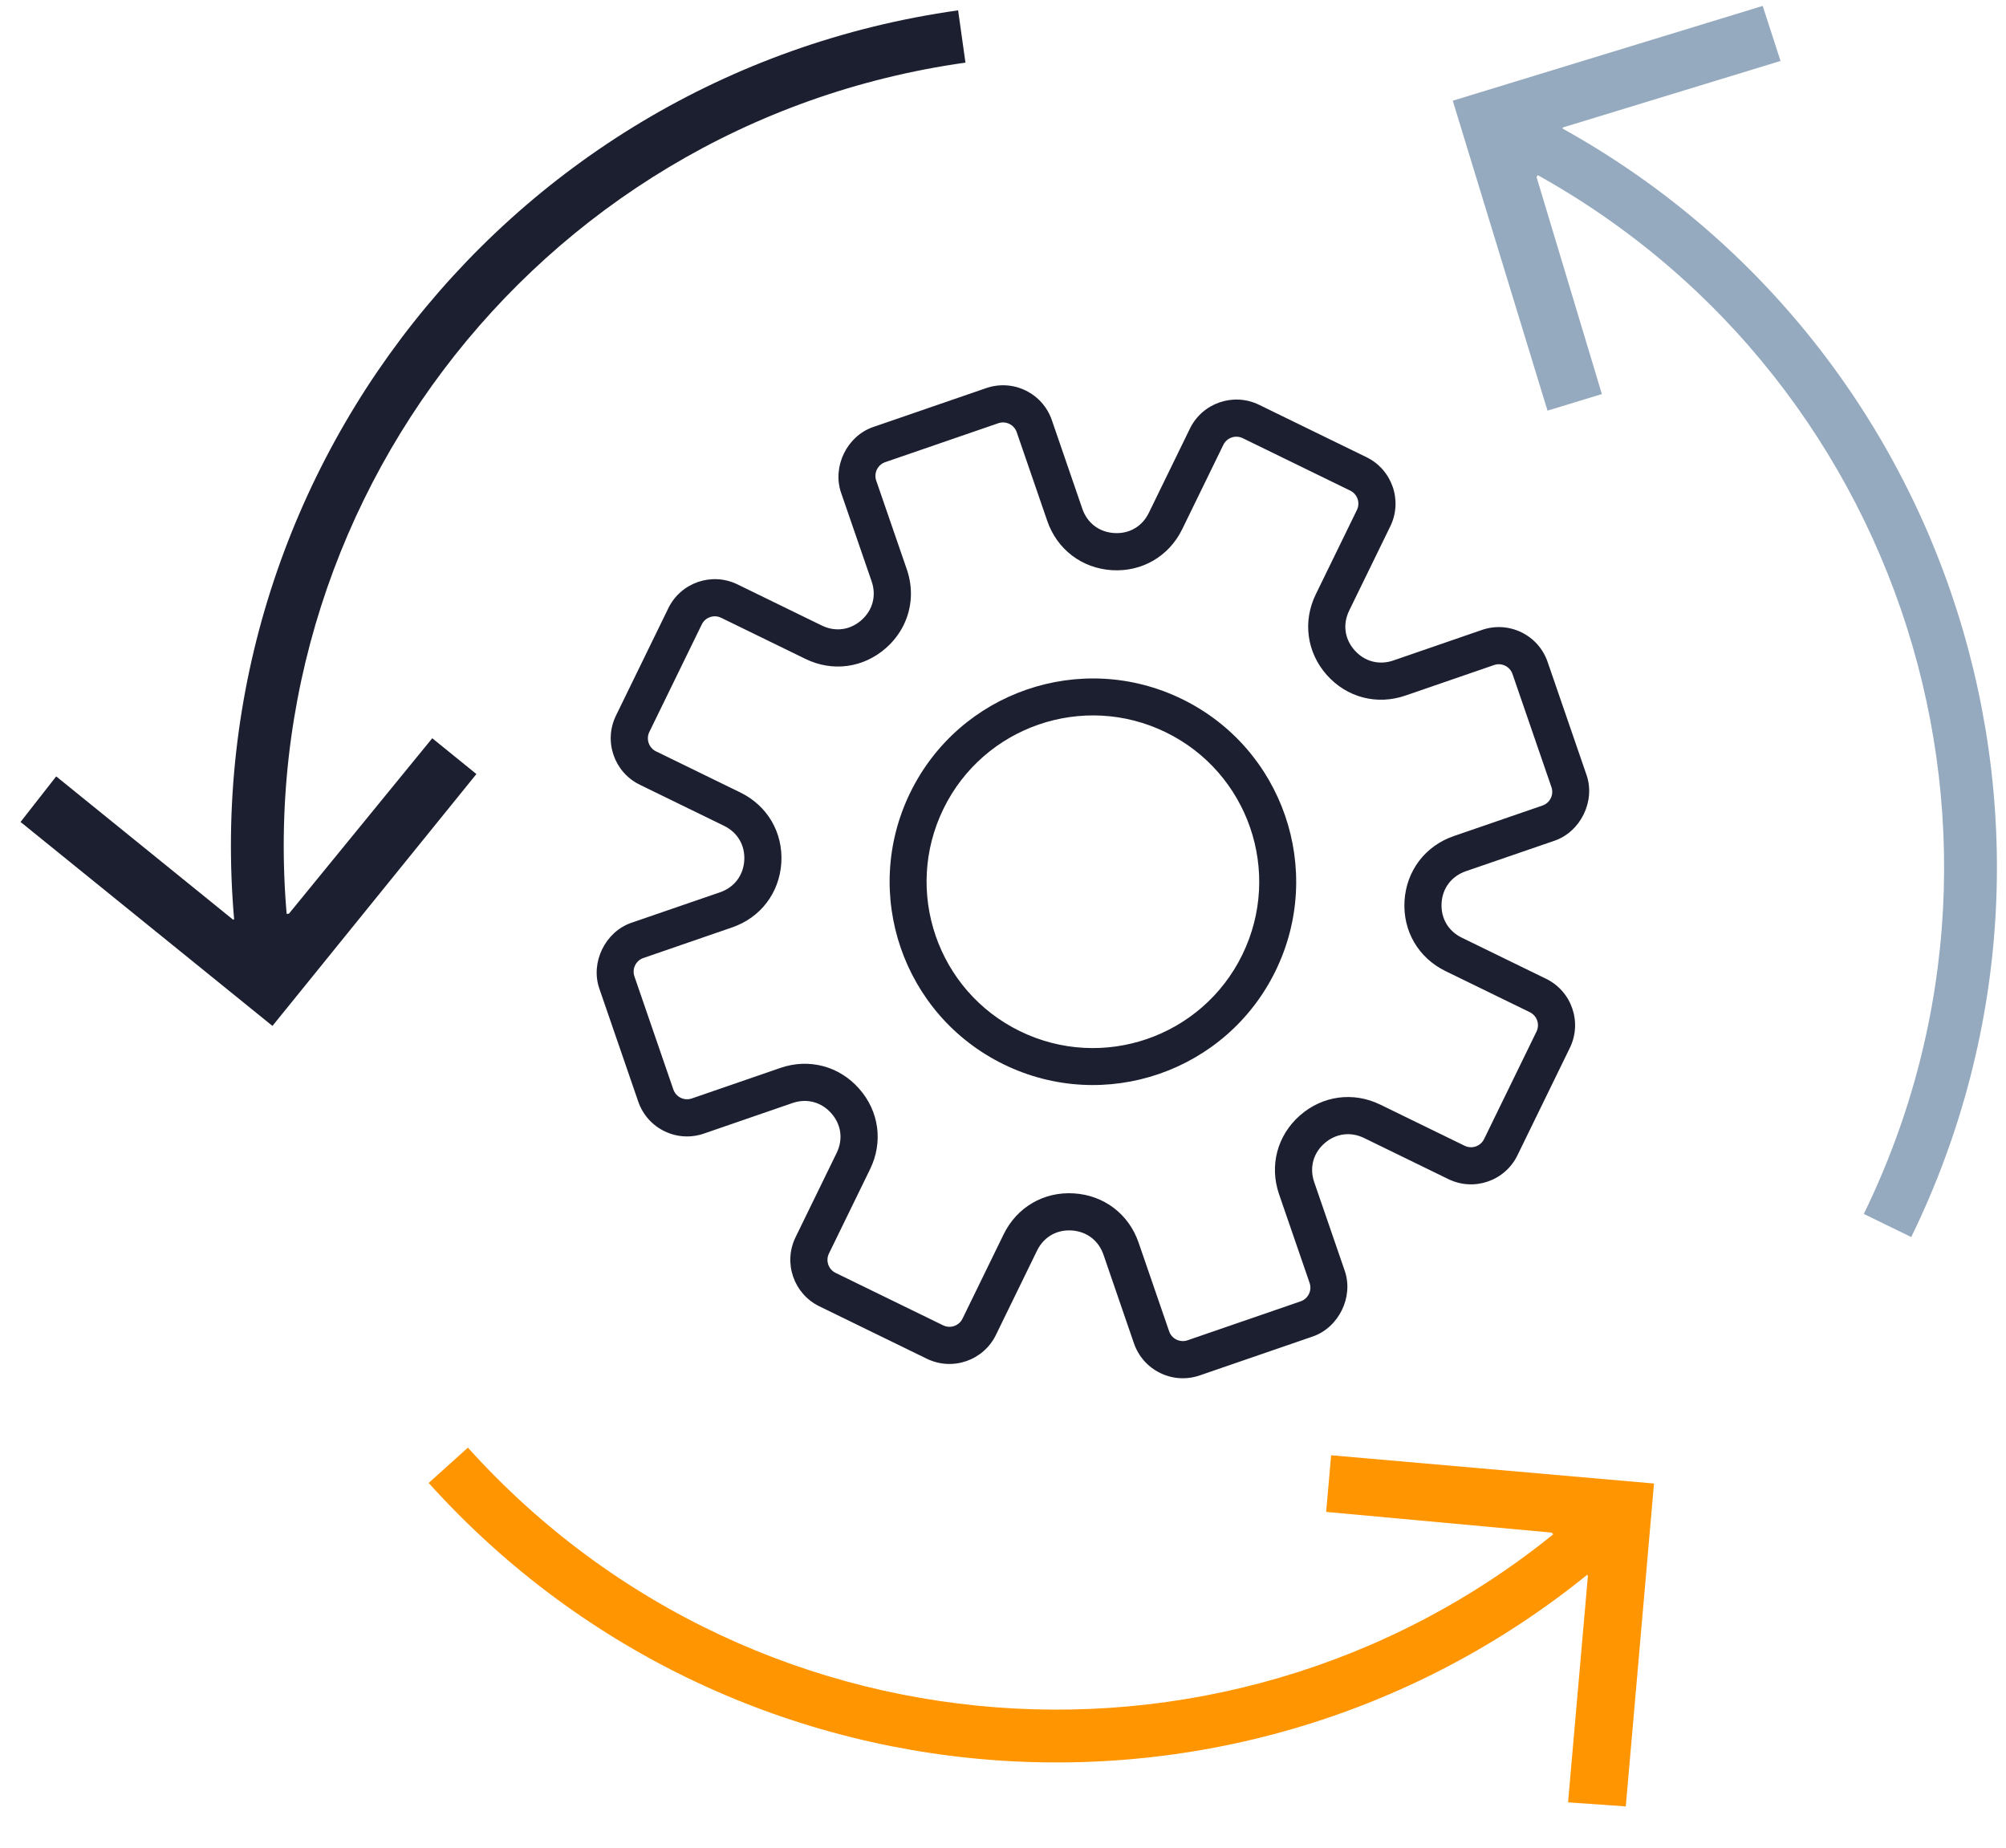
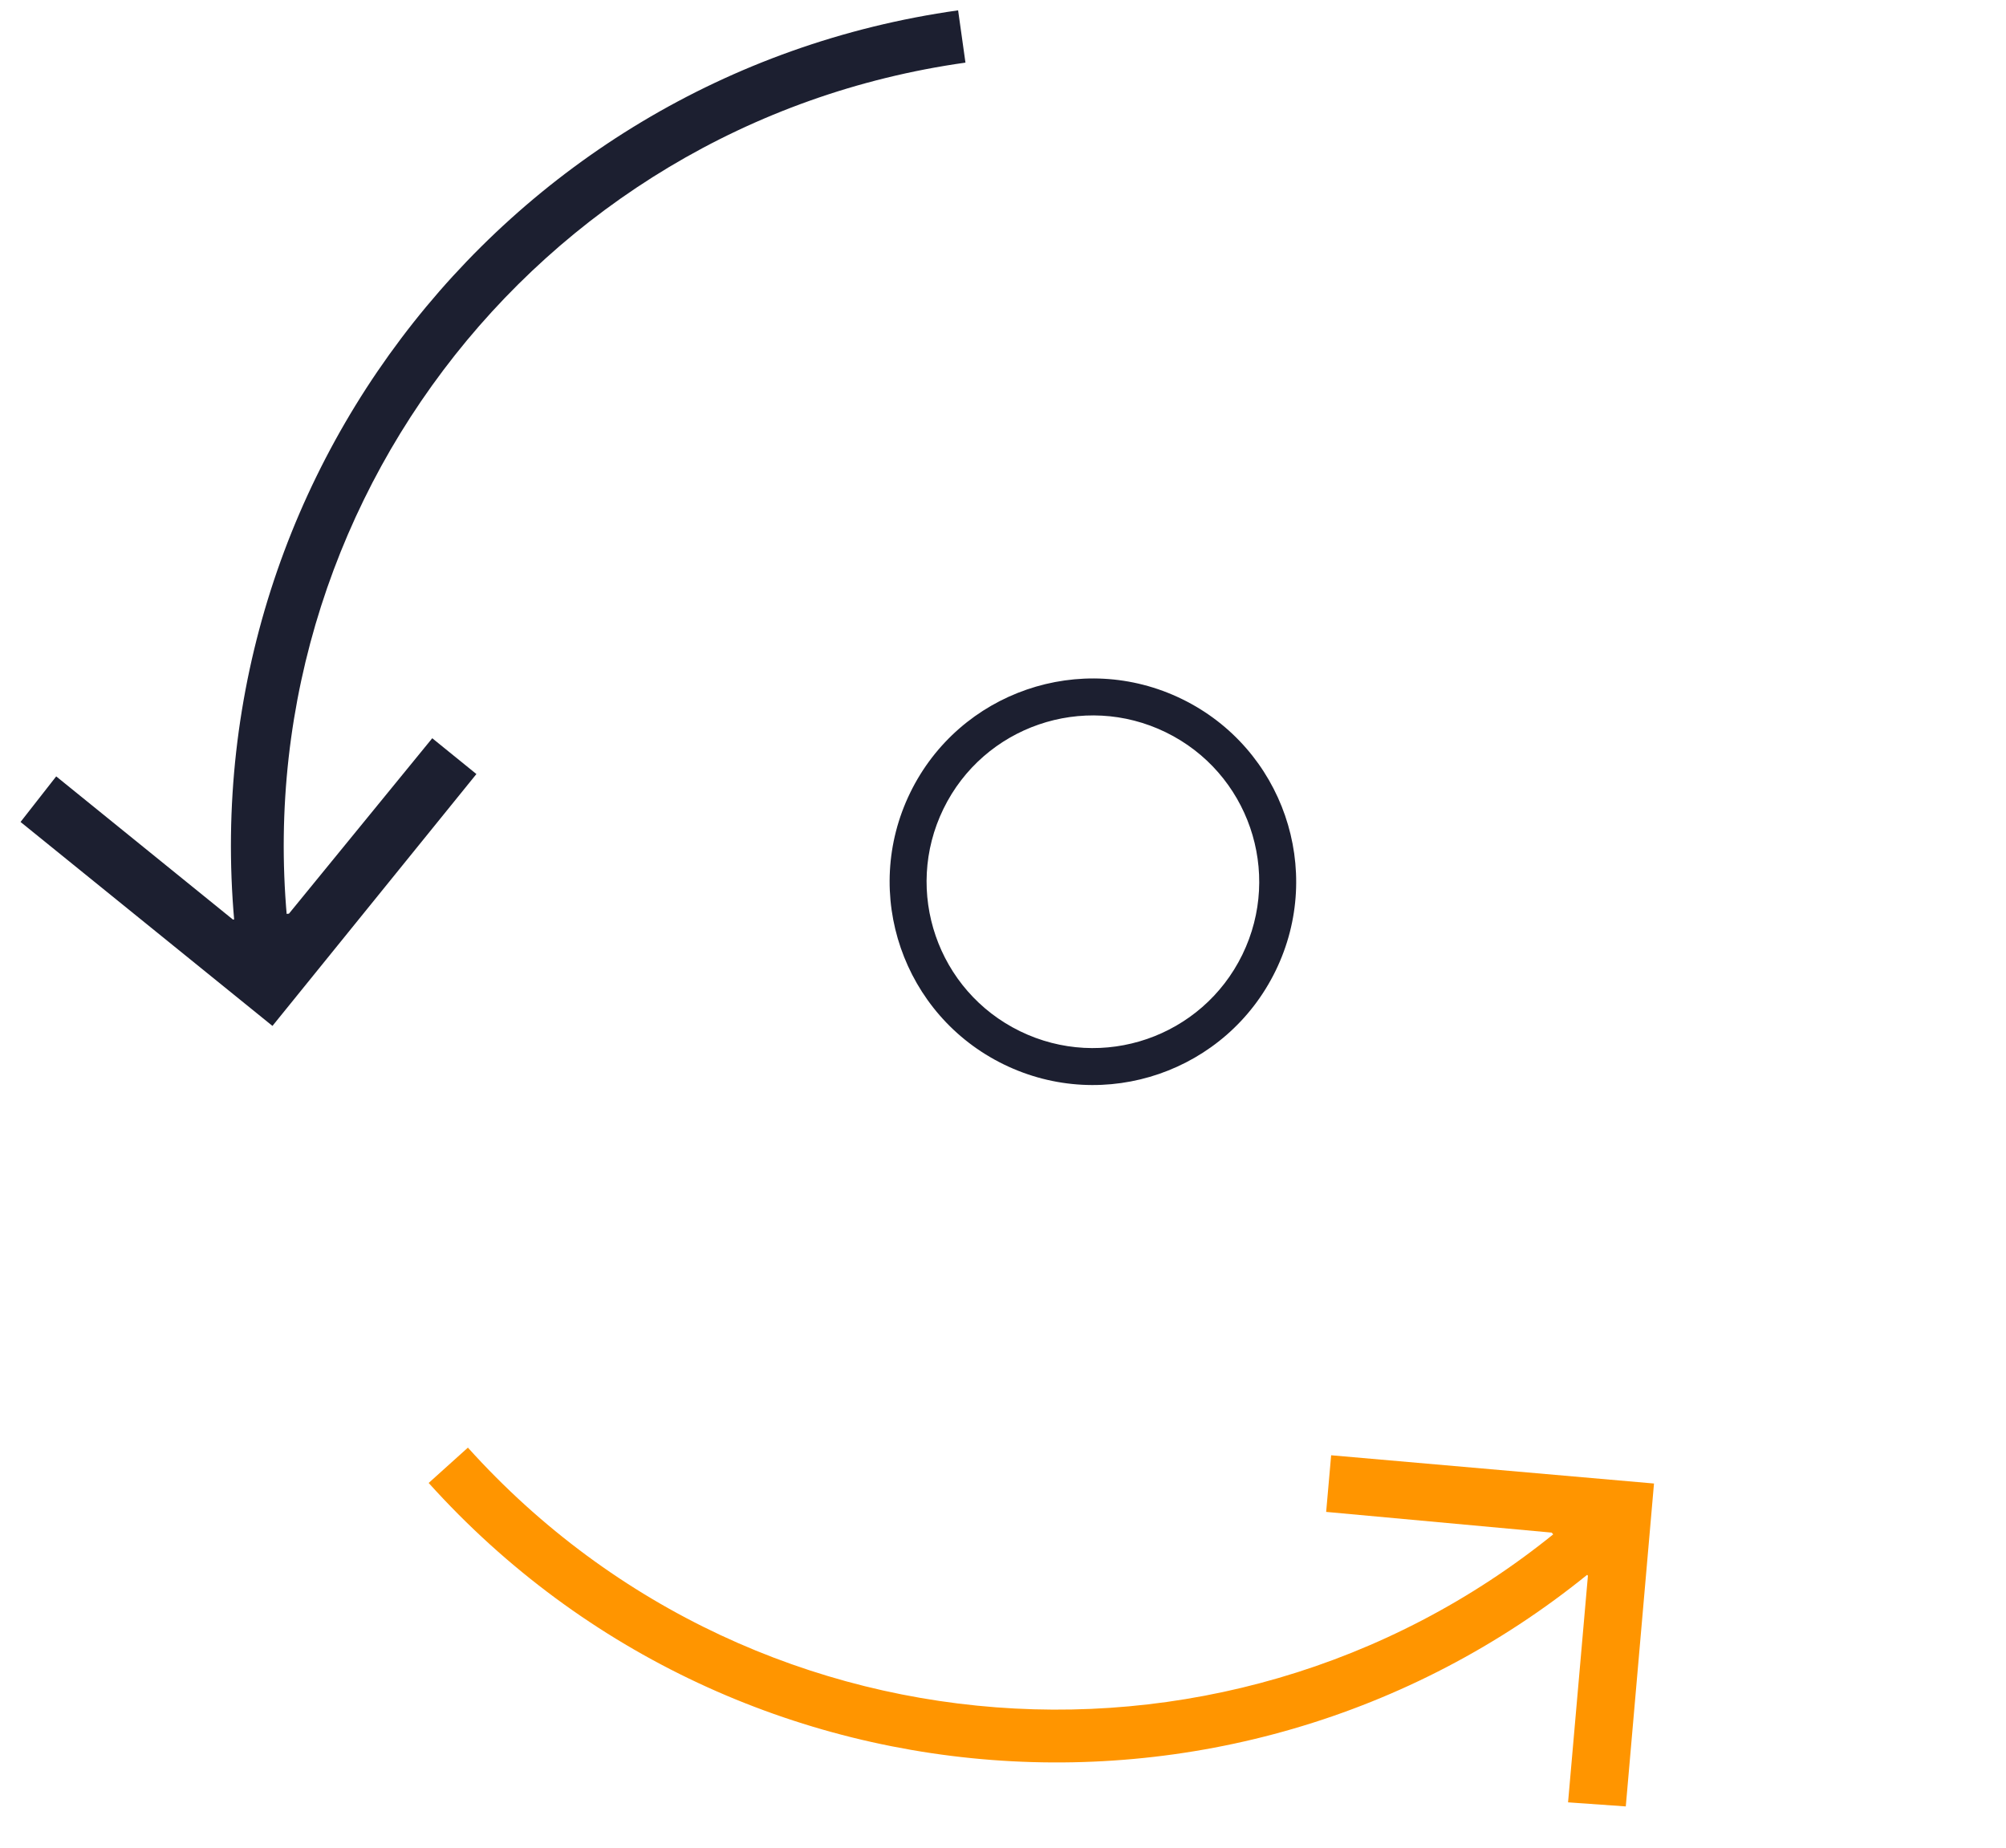
<svg xmlns="http://www.w3.org/2000/svg" width="38px" height="35px" viewBox="0 0 38 35" version="1.1">
  <title>Automated solutions/ICON</title>
  <desc>Created with Sketch.</desc>
  <defs />
  <g id="Innovation" stroke="none" stroke-width="1" fill="none" fill-rule="evenodd">
    <g id="22.01.18-Bitcoin.org_Innovation_Desktop-1200px--" transform="translate(-1179, -2493)">
      <g id="//contenct" transform="translate(215, 697)">
        <g id="box12" transform="translate(800, 1755)">
          <g id="Automated-solutions/ICON" transform="translate(155, 30)">
            <g>
              <rect id="Rectangle-2" x="0" y="0" width="60" height="60" />
              <g id="Group-7" transform="translate(6, 8)">
                <g id="Group-6" transform="translate(12.43, 13.005) rotate(-8) translate(-12.43, -13.005) translate(1.93, 4.005)" fill="#1C1F30">
                  <path d="M20.5,0.5 L20.5,1.5 C12.216,1.5 5.5,8.216 5.5,16.5 L4.5,16.5 C4.5,7.663 11.663,0.5 20.5,0.5 Z" id="Oval-5" fill-rule="nonzero" />
                  <polygon id="ion-android-arrow-forward---Ionicons" transform="translate(5.05, 15.18) rotate(-268) translate(-5.05, -15.18) " points="5.532 14.647 2.511 11.6 3.273 10.839 7.614 15.18 3.273 19.522 2.485 18.76 5.532 15.714" />
                </g>
                <g id="Group-6" transform="translate(23.932, 19.29) rotate(116) translate(-23.932, -19.29) translate(13.932, 9.29)" fill="#1C1F30" fill-rule="nonzero">
-                   <path d="M18.993,7.913 L17.215,7.913 C16.93,7.913 16.694,7.756 16.585,7.492 C16.476,7.228 16.531,6.95 16.733,6.748 L17.99,5.492 C18.174,5.307 18.276,5.061 18.276,4.8 C18.276,4.539 18.174,4.293 17.99,4.108 L16.388,2.506 C16.018,2.137 15.374,2.136 15.004,2.506 L13.747,3.763 C13.545,3.964 13.267,4.021 13.003,3.911 C12.74,3.801 12.582,3.566 12.582,3.28 L12.582,1.503 C12.582,0.963 12.144,0.525 11.604,0.525 L9.338,0.525 C8.799,0.525 8.36,0.963 8.36,1.503 L8.36,3.28 C8.36,3.566 8.203,3.801 7.939,3.911 C7.676,4.021 7.397,3.964 7.195,3.763 L5.939,2.506 C5.568,2.136 4.924,2.137 4.555,2.506 L2.953,4.108 C2.768,4.293 2.666,4.539 2.666,4.8 C2.666,5.061 2.768,5.307 2.953,5.492 L4.21,6.748 C4.411,6.95 4.466,7.228 4.357,7.492 C4.248,7.756 4.013,7.913 3.727,7.913 L1.949,7.913 C1.41,7.913 0.971,8.352 0.971,8.892 L0.971,11.157 C0.971,11.697 1.41,12.136 1.949,12.136 L3.727,12.136 C4.013,12.136 4.248,12.293 4.357,12.557 C4.467,12.821 4.411,13.099 4.21,13.301 L2.953,14.557 C2.768,14.742 2.666,14.988 2.666,15.249 C2.666,15.51 2.768,15.756 2.953,15.941 L4.555,17.543 C4.925,17.913 5.568,17.913 5.939,17.543 L7.195,16.286 C7.397,16.084 7.675,16.029 7.939,16.138 C8.203,16.248 8.36,16.483 8.36,16.769 L8.36,18.546 C8.36,19.086 8.799,19.525 9.338,19.525 L11.604,19.525 C12.143,19.525 12.582,19.086 12.582,18.546 L12.582,16.769 C12.582,16.483 12.739,16.248 13.003,16.138 C13.267,16.029 13.545,16.084 13.747,16.286 L15.003,17.543 C15.374,17.913 16.018,17.912 16.387,17.543 L17.989,15.941 C18.174,15.756 18.276,15.51 18.276,15.249 C18.276,14.988 18.174,14.742 17.989,14.557 L16.732,13.301 C16.531,13.099 16.476,12.821 16.585,12.557 C16.694,12.293 16.93,12.136 17.215,12.136 L18.993,12.136 C19.532,12.136 19.971,11.697 19.971,11.158 L19.971,8.892 C19.971,8.352 19.532,7.913 18.993,7.913 Z M19.267,11.158 C19.267,11.309 19.144,11.432 18.993,11.432 L17.215,11.432 C16.644,11.432 16.153,11.76 15.935,12.288 C15.716,12.815 15.831,13.395 16.235,13.799 L17.492,15.055 C17.599,15.162 17.599,15.336 17.492,15.443 L15.89,17.045 C15.783,17.152 15.609,17.153 15.502,17.045 L14.245,15.789 C13.841,15.384 13.262,15.27 12.734,15.488 C12.207,15.707 11.879,16.197 11.879,16.769 L11.879,18.546 C11.879,18.698 11.755,18.821 11.604,18.821 L9.338,18.821 C9.187,18.821 9.064,18.698 9.064,18.546 L9.064,16.769 C9.064,16.197 8.736,15.707 8.208,15.488 C8.031,15.415 7.849,15.379 7.669,15.379 C7.312,15.379 6.966,15.519 6.697,15.788 L5.441,17.045 C5.333,17.153 5.159,17.152 5.052,17.045 L3.45,15.443 C3.343,15.336 3.343,15.162 3.45,15.055 L4.707,13.798 C5.111,13.394 5.226,12.815 5.008,12.287 C4.789,11.76 4.298,11.432 3.727,11.432 L1.949,11.432 C1.798,11.432 1.675,11.309 1.675,11.158 L1.675,8.892 C1.675,8.74 1.798,8.617 1.949,8.617 L3.727,8.617 C4.298,8.617 4.789,8.289 5.008,7.761 C5.226,7.234 5.111,6.655 4.707,6.251 L3.45,4.994 C3.343,4.887 3.343,4.713 3.45,4.606 L5.052,3.004 C5.159,2.896 5.333,2.896 5.441,3.004 L6.697,4.26 C7.101,4.664 7.68,4.779 8.208,4.561 C8.736,4.342 9.064,3.852 9.064,3.28 L9.064,1.503 C9.064,1.351 9.187,1.228 9.338,1.228 L11.604,1.228 C11.755,1.228 11.879,1.351 11.879,1.503 L11.879,3.28 C11.879,3.852 12.207,4.342 12.734,4.561 C13.263,4.78 13.841,4.664 14.245,4.261 L15.502,3.004 C15.609,2.897 15.783,2.897 15.89,3.004 L17.492,4.606 C17.599,4.713 17.599,4.888 17.492,4.994 L16.235,6.251 C15.831,6.655 15.716,7.234 15.935,7.762 C16.153,8.29 16.644,8.617 17.215,8.617 L18.993,8.617 C19.144,8.617 19.267,8.74 19.267,8.892 L19.267,11.158 Z" id="Shape" />
                  <path d="M10.471,13.875 C8.345,13.875 6.621,12.151 6.621,10.025 C6.621,7.898 8.345,6.175 10.471,6.175 C12.597,6.175 14.321,7.898 14.321,10.025 C14.321,12.151 12.597,13.875 10.471,13.875 Z M10.471,13.175 C12.211,13.175 13.621,11.764 13.621,10.025 C13.621,8.285 12.211,6.875 10.471,6.875 C8.731,6.875 7.321,8.285 7.321,10.025 C7.321,11.764 8.731,13.175 10.471,13.175 Z" id="Oval-3" />
                </g>
                <g id="Group-6" transform="translate(35.949, 13.719) rotate(116) translate(-35.949, -13.719) translate(25.449, 4.719)" fill="#95AABF">
-                   <path d="M20.5,0.5 L20.5,1.5 C12.216,1.5 5.5,8.216 5.5,16.5 L4.5,16.5 C4.5,7.663 11.663,0.5 20.5,0.5 Z" id="Oval-5" fill-rule="nonzero" />
-                   <polygon id="ion-android-arrow-forward---Ionicons" transform="translate(5.05, 15.18) rotate(-268) translate(-5.05, -15.18) " points="5.532 14.647 2.511 11.6 3.273 10.839 7.614 15.18 3.273 19.522 2.485 18.76 5.532 15.714" />
-                 </g>
+                   </g>
                <g id="Group-6-Copy" transform="translate(24.5, 32.5) scale(-1, -1) rotate(48) translate(-24.5, -32.5) translate(14, 24)" fill="#FF9500">
                  <path d="M20.5,-0.5 L20.5,0.5 C12.216,0.5 5.5,7.216 5.5,15.5 L4.5,15.5 C4.5,6.663 11.663,-0.5 20.5,-0.5 Z" id="Oval-5" fill-rule="nonzero" />
                  <polygon id="ion-android-arrow-forward---Ionicons" transform="translate(5.05, 14.18) rotate(-268) translate(-5.05, -14.18) " points="5.532 13.647 2.511 10.6 3.273 9.839 7.614 14.18 3.273 18.522 2.485 17.76 5.532 14.714" />
                </g>
              </g>
            </g>
          </g>
        </g>
      </g>
    </g>
  </g>
</svg>